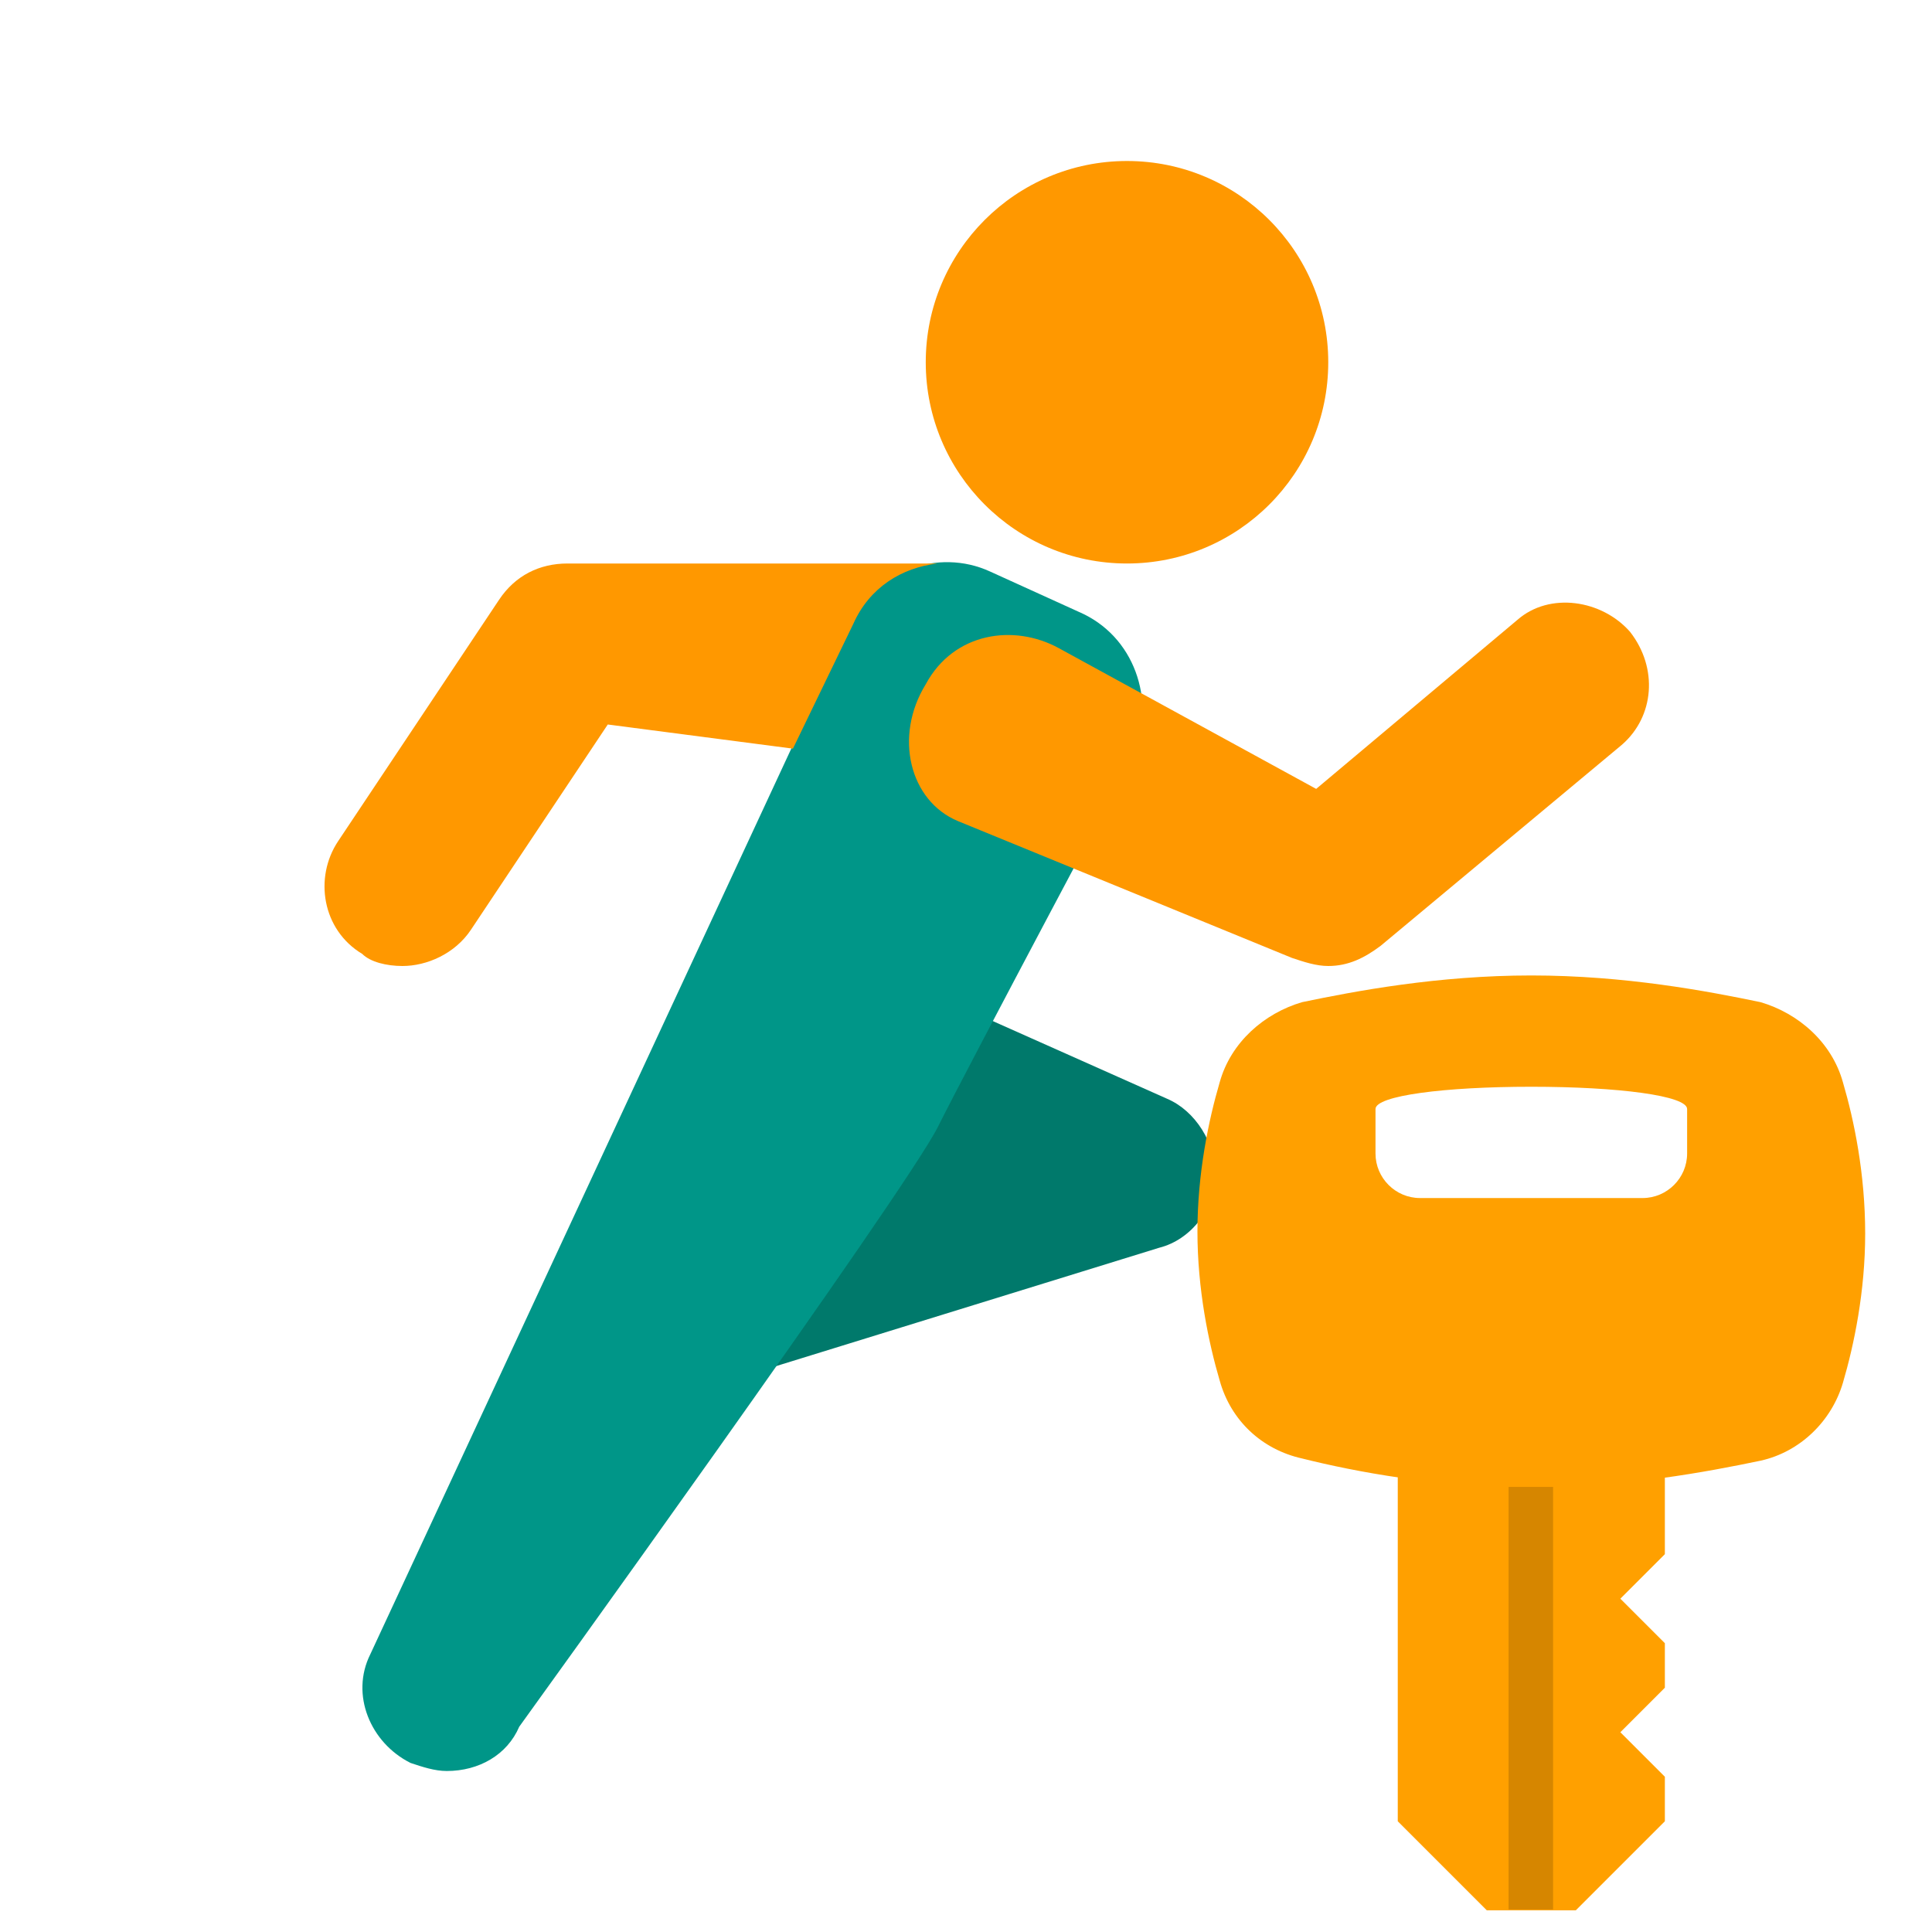
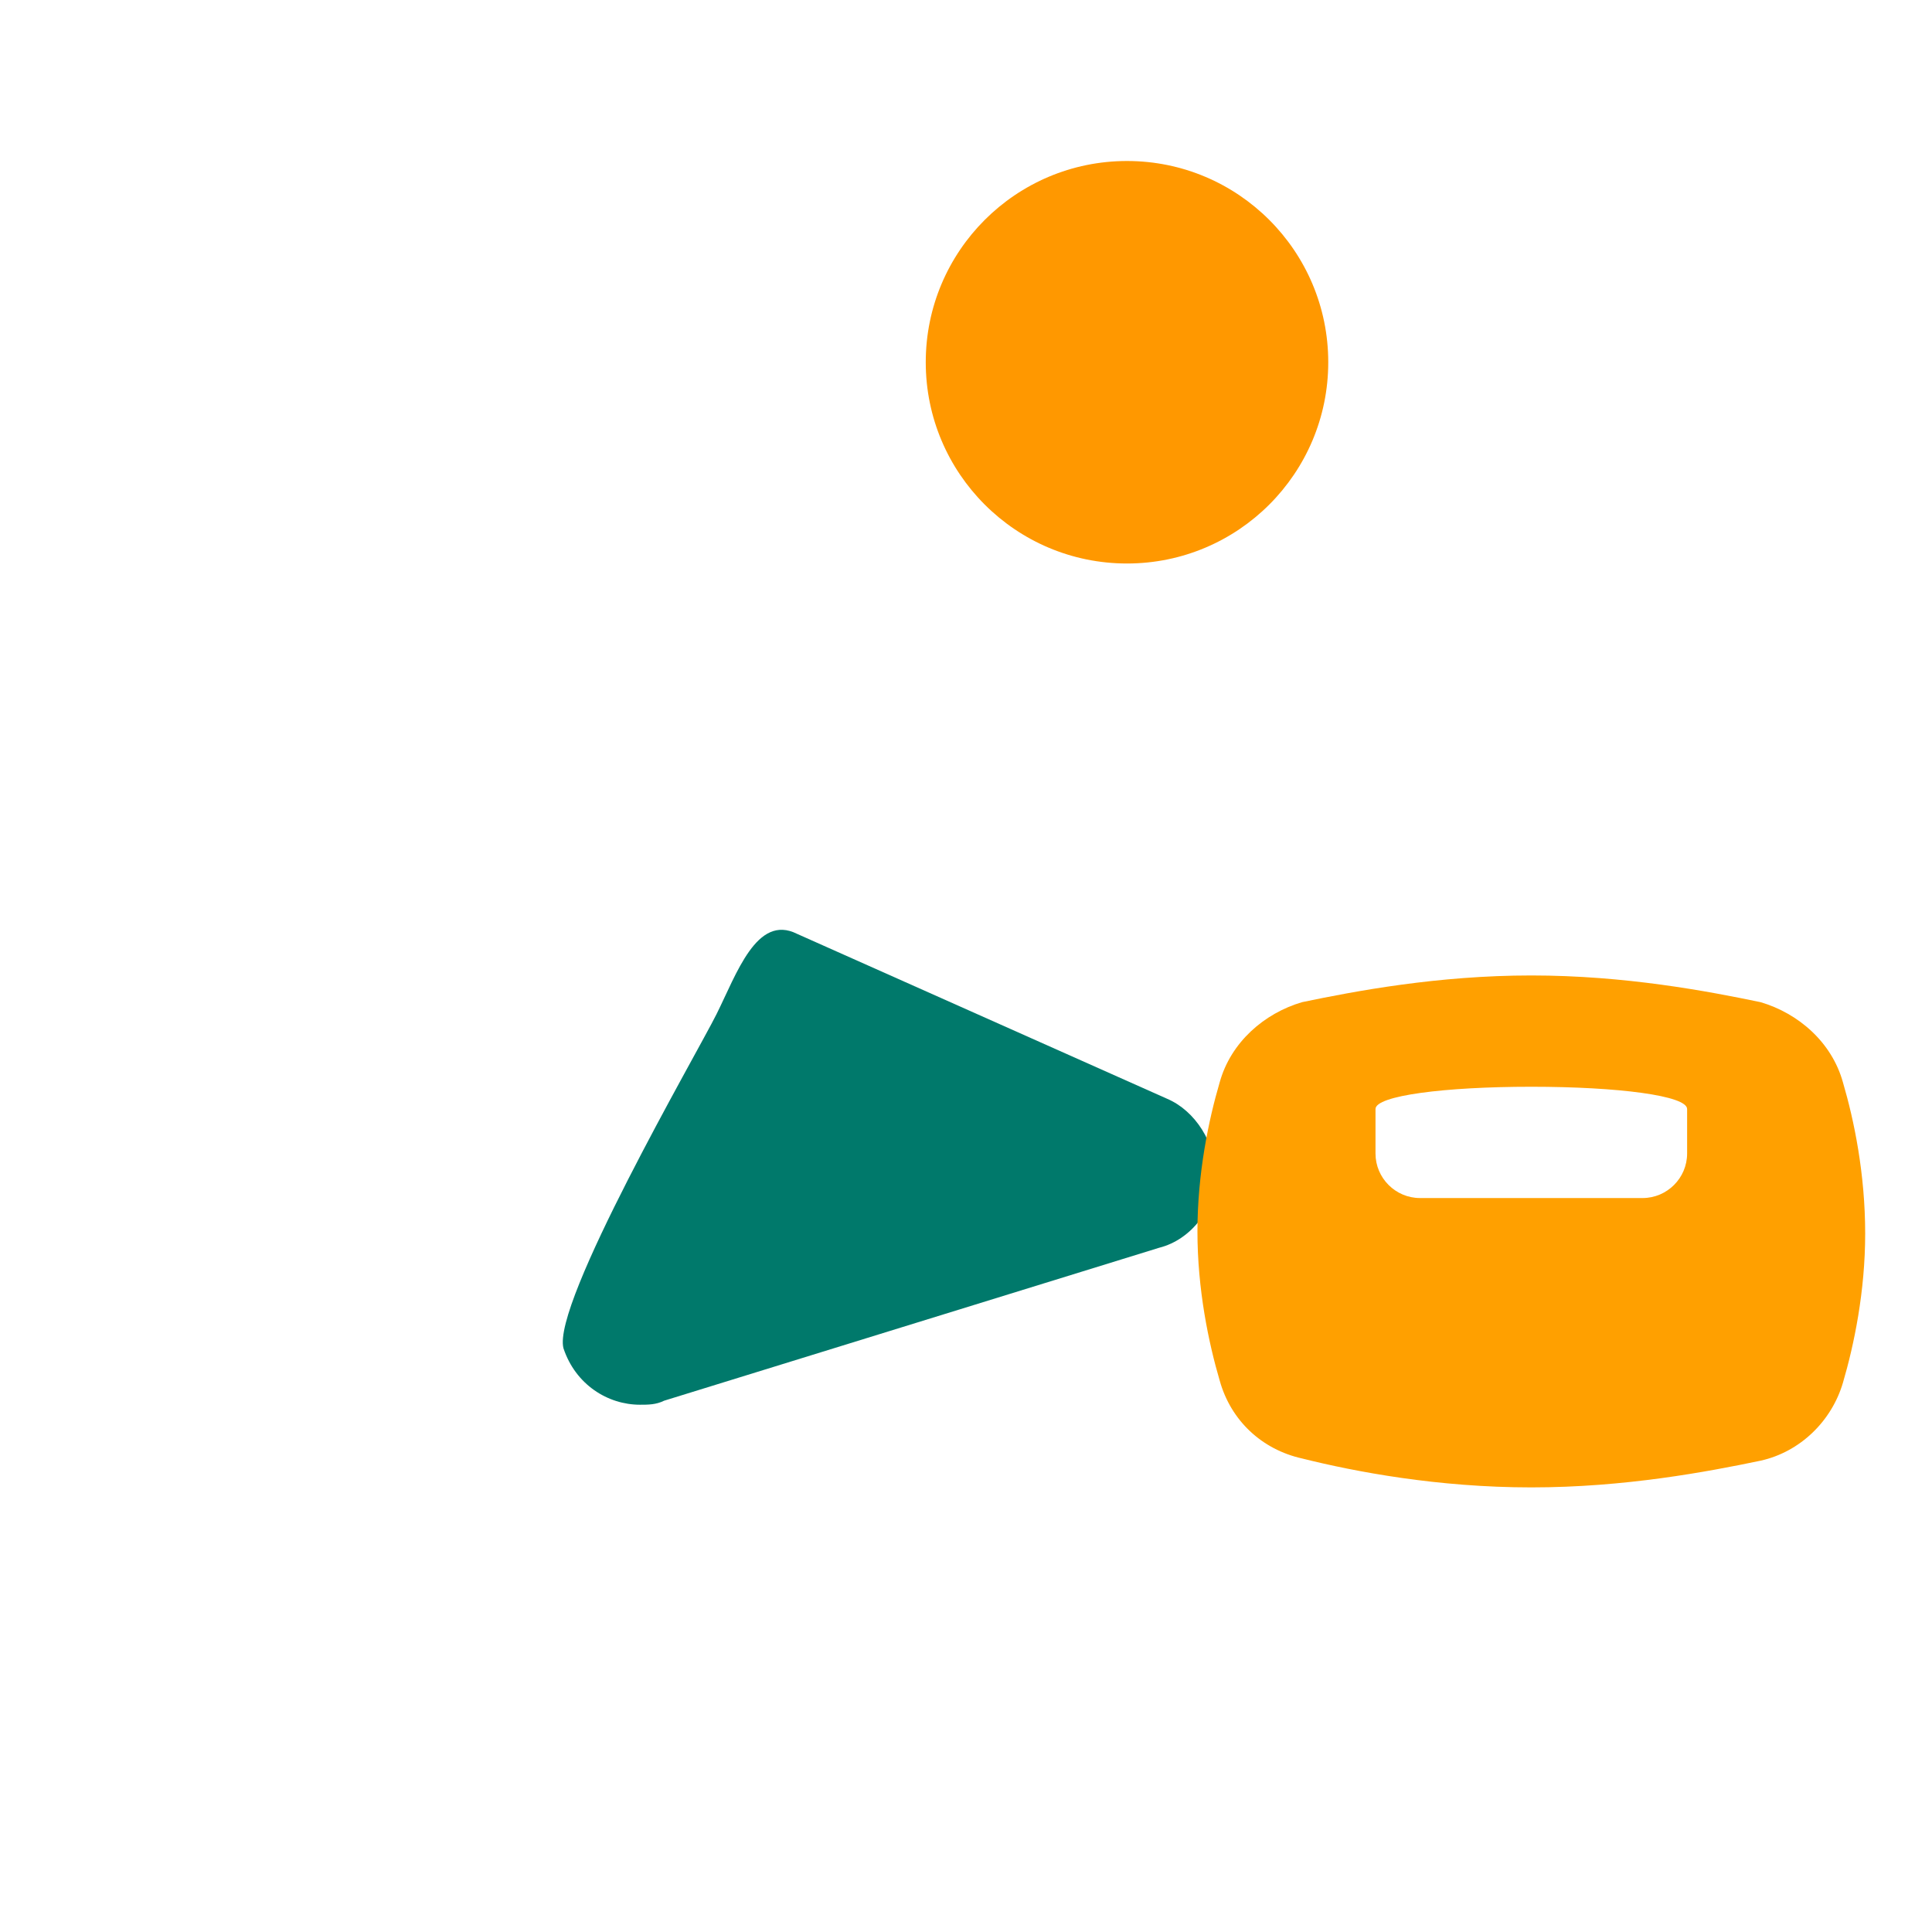
<svg xmlns="http://www.w3.org/2000/svg" xmlns:ns1="http://www.inkscape.org/namespaces/inkscape" xmlns:ns2="http://sodipodi.sourceforge.net/DTD/sodipodi-0.dtd" version="1" viewBox="0 0 48 48" enable-background="new 0 0 48 48" id="svg2" ns1:version="0.91 r13725" ns2:docname="rolePage.svg">
  <defs id="defs16" />
  <ns2:namedview pagecolor="#ffffff" bordercolor="#666666" borderopacity="1" objecttolerance="10" gridtolerance="10" guidetolerance="10" ns1:pageopacity="0" ns1:pageshadow="2" ns1:window-width="701" ns1:window-height="480" id="namedview14" showgrid="false" ns1:zoom="4.9166667" ns1:cx="30.469109" ns1:cy="23.59322" ns1:window-x="596" ns1:window-y="80" ns1:window-maximized="0" ns1:current-layer="svg2" />
  <circle fill="#FF9800" cx="28" cy="9" r="5" id="circle4" />
  <path fill="#00796B" d="M29,27.3l-9.2-4.1c-1-0.5-1.5,1-2,2c-0.5,1-4.1,7.2-3.8,8.3c0.3,0.9,1.1,1.4,1.9,1.4c0.2,0,0.4,0,0.6-0.1 L28.8,31c0.8-0.2,1.4-1,1.4-1.8C30.2,28.4,29.7,27.6,29,27.3z" id="path6" />
-   <path fill="#009688" d="M26.8,15.2l-2.2-1c-1.3-0.6-2.9,0-3.5,1.3L9.2,41.1c-0.5,1,0,2.2,1,2.7c0.3,0.1,0.6,0.2,0.9,0.2 c0.8,0,1.5-0.4,1.8-1.1c0,0,9.6-13.3,10.4-14.9s4.9-9.3,4.9-9.3C28.7,17.4,28.2,15.8,26.8,15.2z" id="path8" />
-   <path fill="#FF9800" d="M40.5,15.7c-0.7-0.8-2-1-2.8-0.3l-5,4.2l-6.4-3.5c-1.1-0.6-2.6-0.4-3.3,0.9c-0.8,1.3-0.4,2.9,0.8,3.4 l8.3,3.4c0.3,0.1,0.6,0.2,0.9,0.2c0.5,0,0.9-0.2,1.3-0.5l6-5C41.1,17.8,41.2,16.6,40.5,15.7z" id="path10" />
-   <path fill="#FF9800" d="M11.7,23.1l3.4-5.1l4.6,0.6l1.5-3.1c0.4-0.9,1.2-1.4,2.1-1.5c-0.1,0-0.2,0-0.2,0h-9c-0.7,0-1.3,0.3-1.7,0.9 l-4,6c-0.6,0.9-0.4,2.2,0.6,2.8C9.2,23.9,9.6,24,10,24C10.6,24,11.3,23.7,11.7,23.1z" id="path12" />
  <g transform="matrix(0.553,0,0,0.553,24.773,22.576)" style="fill:#ffa000" id="g4">
-     <polygon points="30,33 30,35 28,37 30,39 30,41 26,45 22,45 18,41 18,21 30,21 30,29 28,31 " id="polygon6" />
    <path ns1:connector-curvature="0" d="M 38,7.8 C 37.5,6 36,4.7 34.3,4.2 31.9,3.7 28.2,3 24,3 19.8,3 16.1,3.7 13.7,4.2 12,4.7 10.5,6 10,7.8 9.5,9.5 9,11.9 9,14.5 c 0,2.6 0.5,5 1,6.7 0.5,1.8 1.9,3.1 3.7,3.5 2.4,0.6 6.1,1.3 10.3,1.3 4.2,0 7.9,-0.7 10.3,-1.2 1.8,-0.4 3.2,-1.8 3.7,-3.5 0.5,-1.7 1,-4.1 1,-6.7 0,-2.7 -0.5,-5.1 -1,-6.8 z M 29,13 19,13 c -1.1,0 -2,-0.9 -2,-2 l 0,-2 c 0,-0.6 3.1,-1 7,-1 3.9,0 7,0.4 7,1 l 0,2 c 0,1.1 -0.9,2 -2,2 z" id="path8-0" />
  </g>
-   <rect style="fill:#d68600" x="37.481" y="36.942" width="1.105" height="10.498" id="rect10" />
</svg>